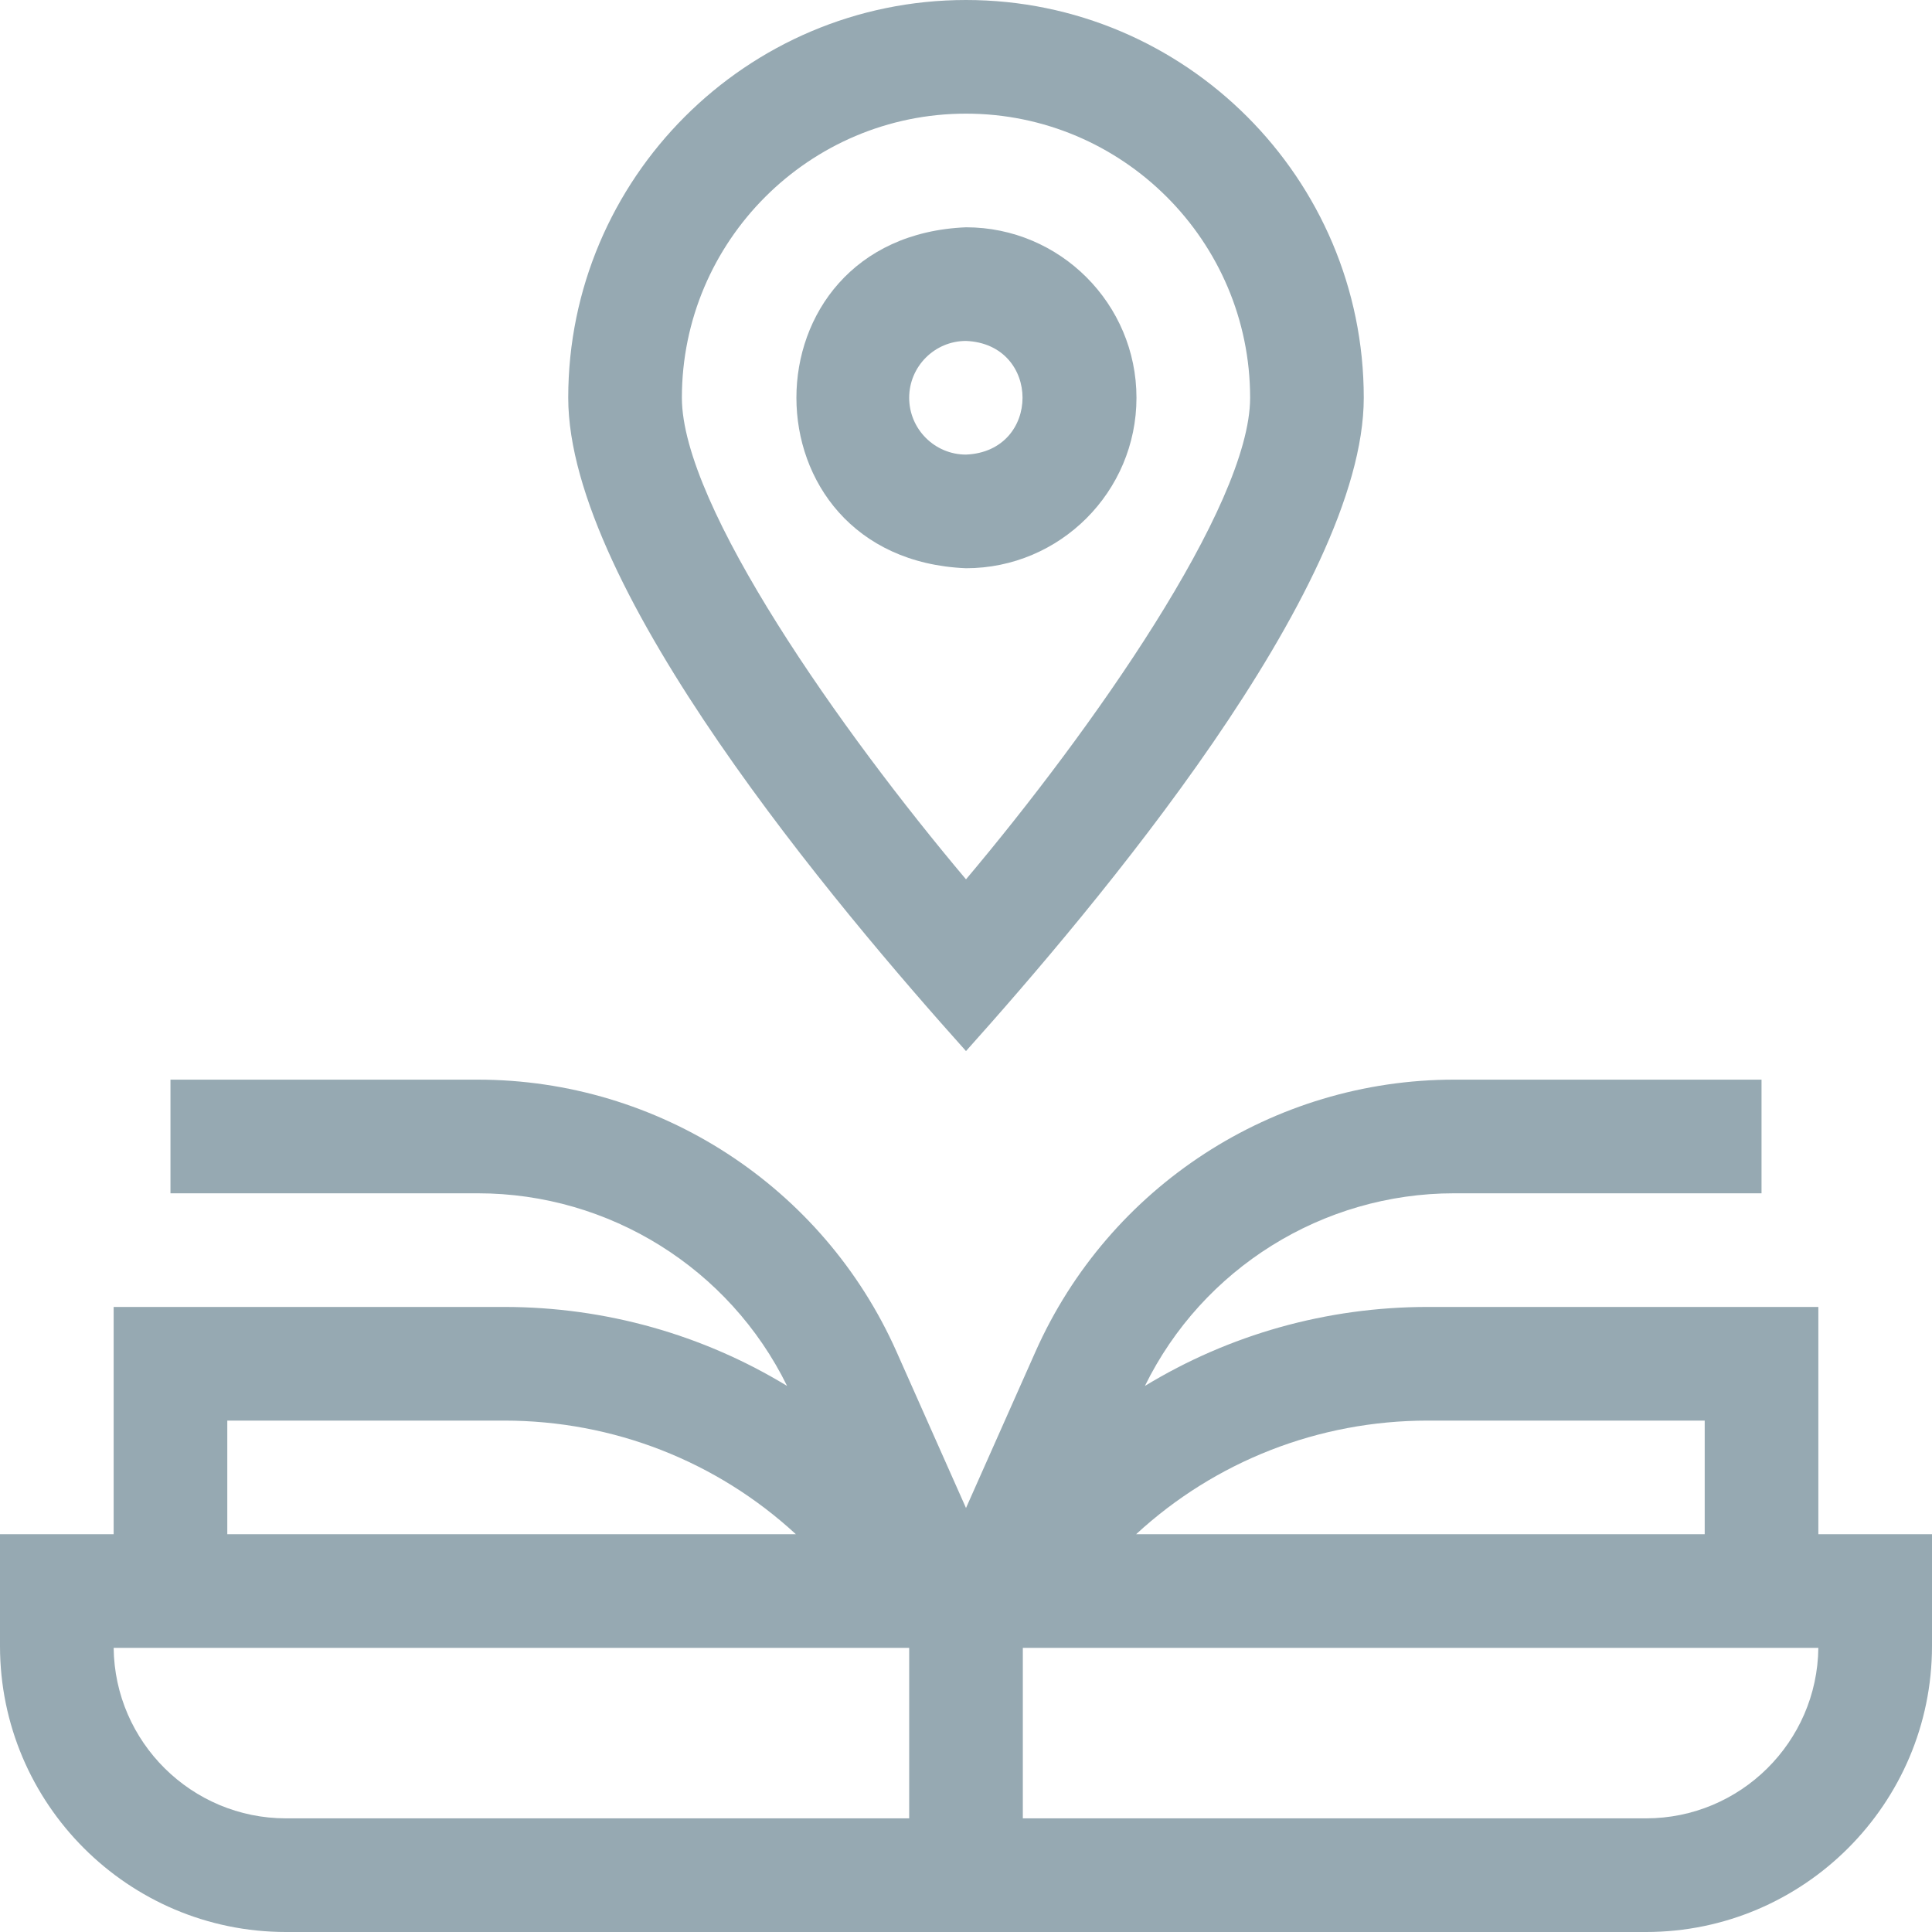
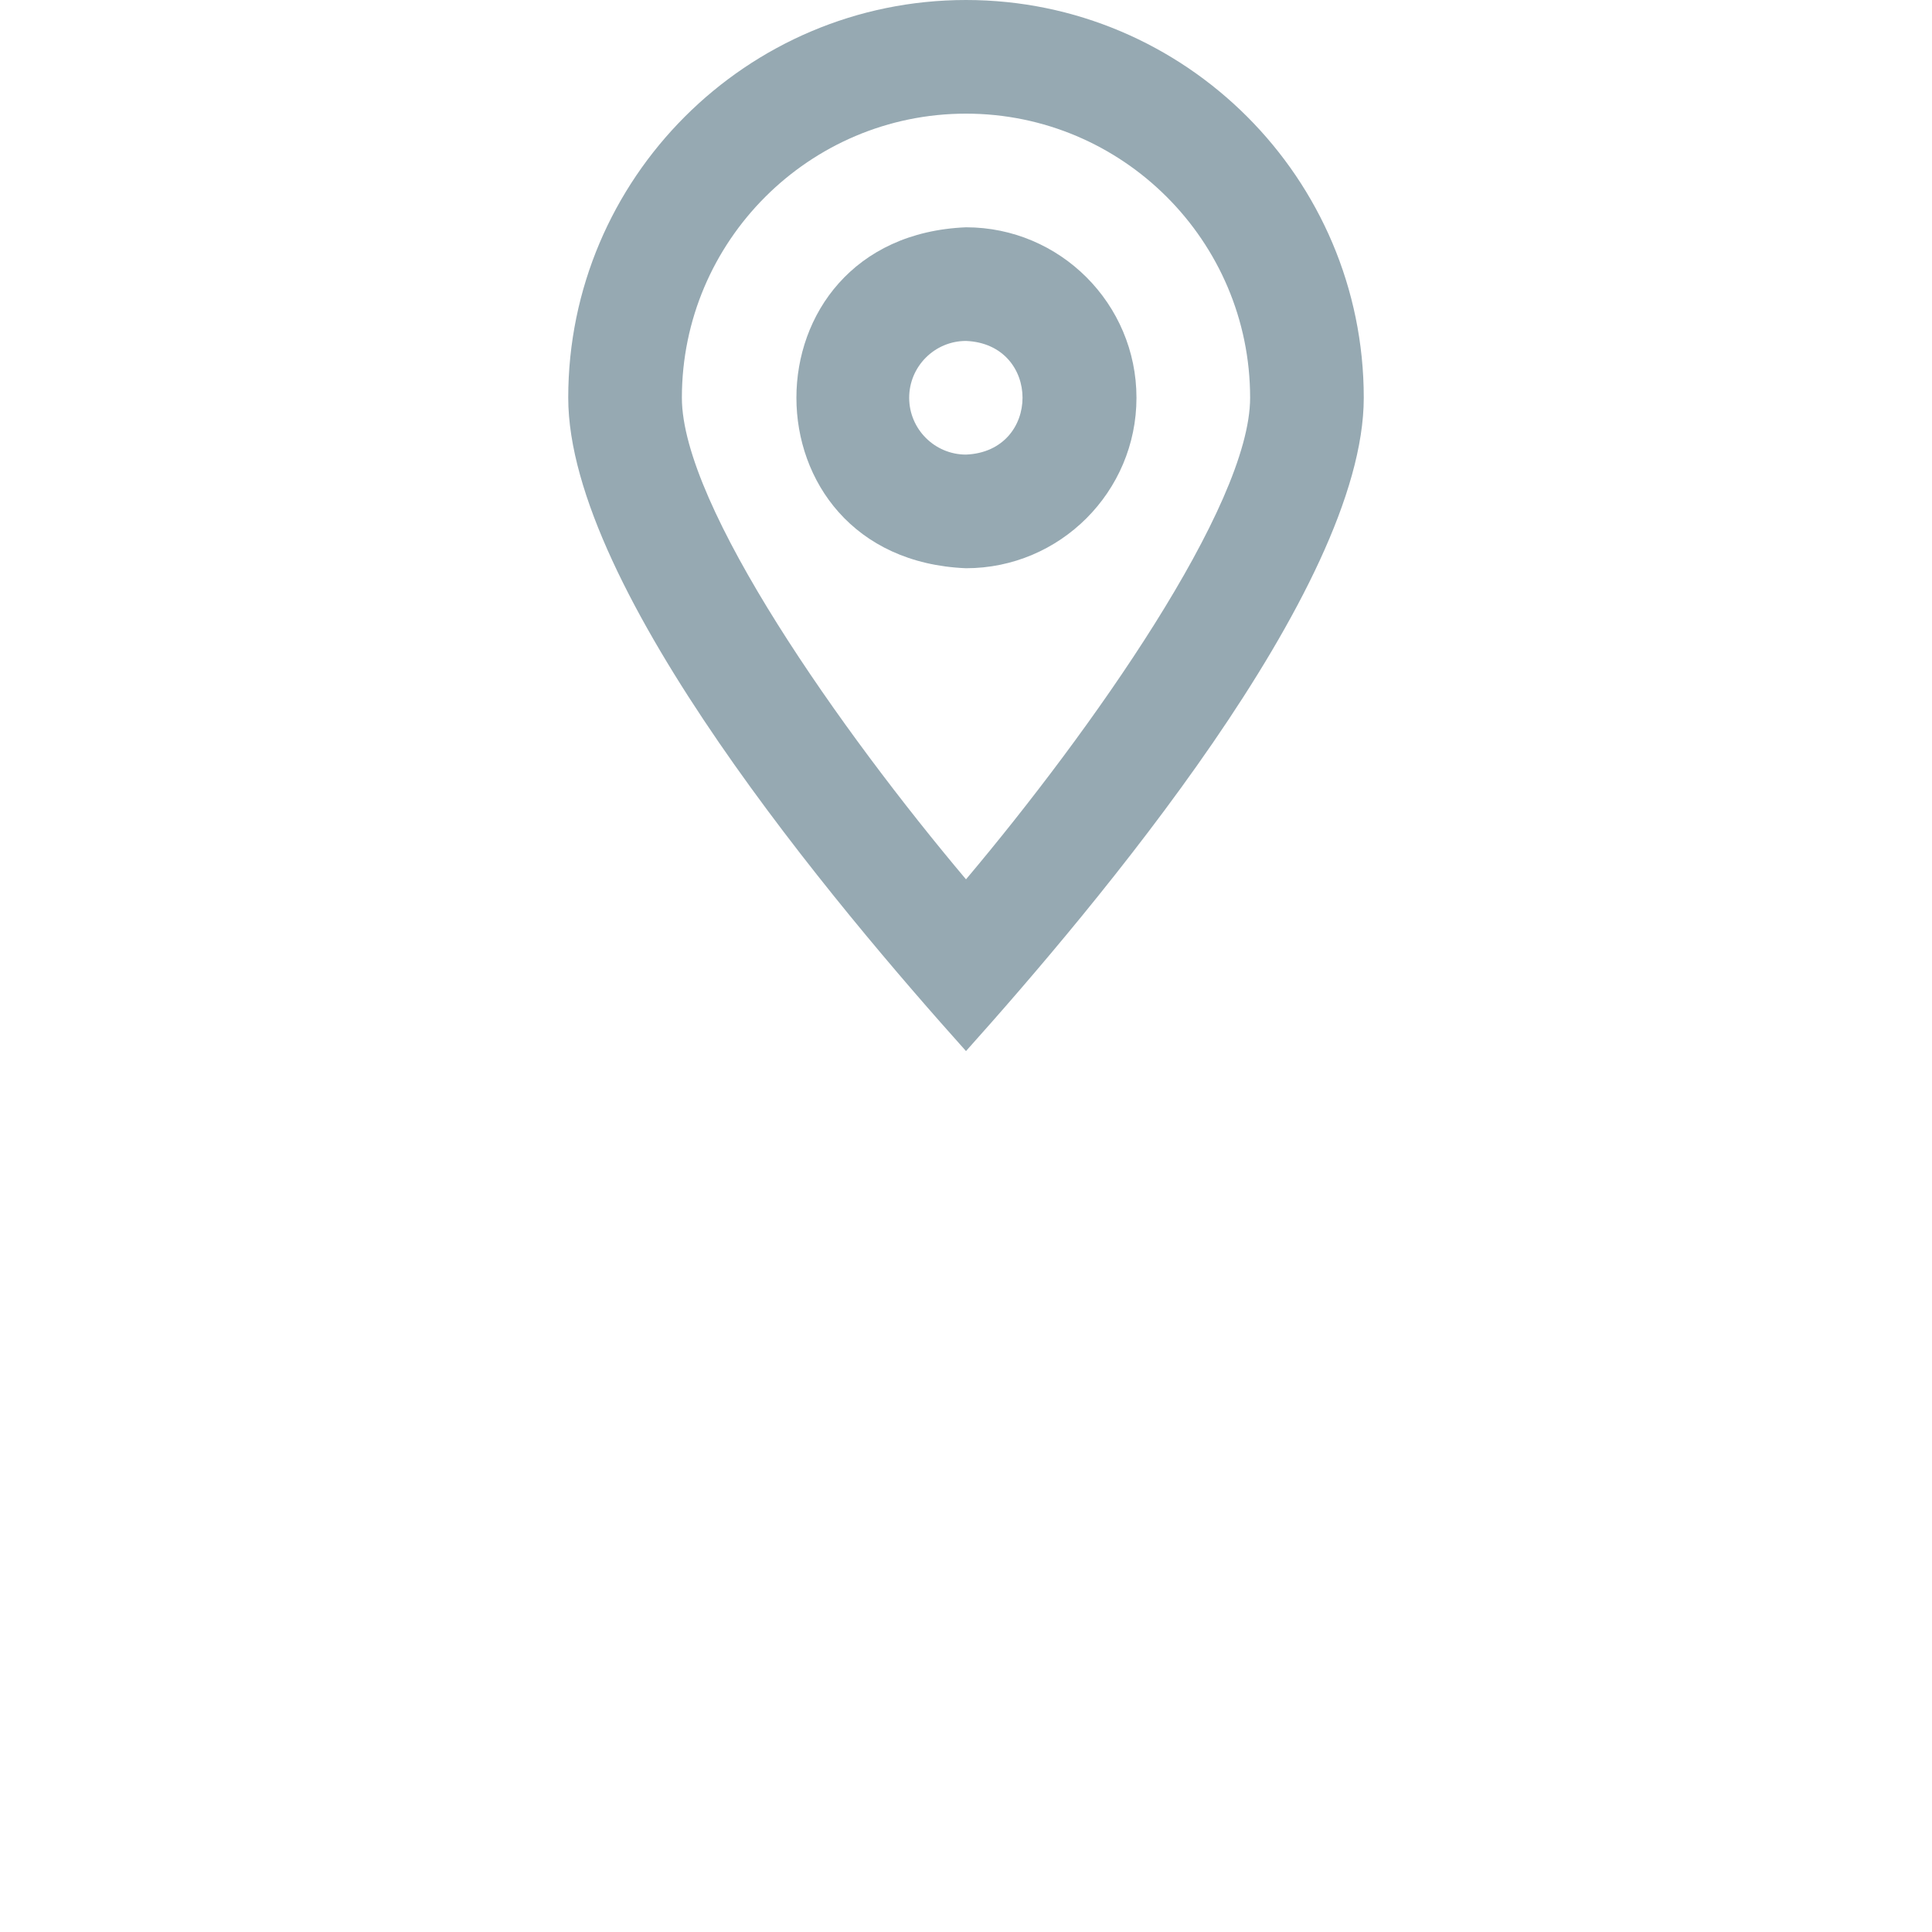
<svg xmlns="http://www.w3.org/2000/svg" id="Layer_1" enable-background="new 0 0 510 510" viewBox="0 0 510 510">
  <g>
-     <path fill="#96a9b2" d="m480 405v-60h-103.06c-26.817 0-52.512 7.342-74.714 20.854 15.223-31.006 46.888-50.854 81.633-50.854h81.141v-30h-81.141c-47.755 0-91.139 28.194-110.526 71.827l-18.333 41.247-18.332-41.245c-19.389-43.635-62.773-71.829-110.528-71.829h-81.14v30h81.14c34.744 0 66.41 19.847 81.635 50.854-22.203-13.512-47.898-20.854-74.714-20.854h-103.061v60h-30v29.5c0 41.631 33.869 75.5 75.5 75.5h359c41.631 0 75.5-33.869 75.5-75.5v-29.5zm-30-30v30h-150.098c20.864-19.229 48.129-30 77.037-30zm-390 0h73.061c28.909 0 56.175 10.772 77.037 30h-150.098zm-29.997 60h209.997v45h-164.5c-24.922 0-45.229-20.141-45.497-45zm404.497 45h-164.5v-45h209.997c-.269 24.859-20.575 45-45.497 45z" />
    <path fill="#96a9b2" d="m255 277.459c33.848-37.791 105-121.831 105-172.459 0-57.897-47.103-105-105-105s-105 47.103-105 105c0 50.614 71.113 134.626 105 172.459zm0-247.459c41.355 0 75 33.645 75 75 0 28.598-42.242 88.256-75 127.122-32.758-38.867-75-98.526-75-127.122 0-41.355 33.645-75 75-75z" />
    <path fill="#96a9b2" d="m300 105c0-24.813-20.186-45-45-45-59.699 2.471-59.681 87.538 0 90 24.814 0 45-20.186 45-45zm-60 0c0-8.271 6.729-15 15-15 19.9.823 19.894 29.18 0 30-8.271 0-15-6.729-15-15z" />
  </g>
</svg>